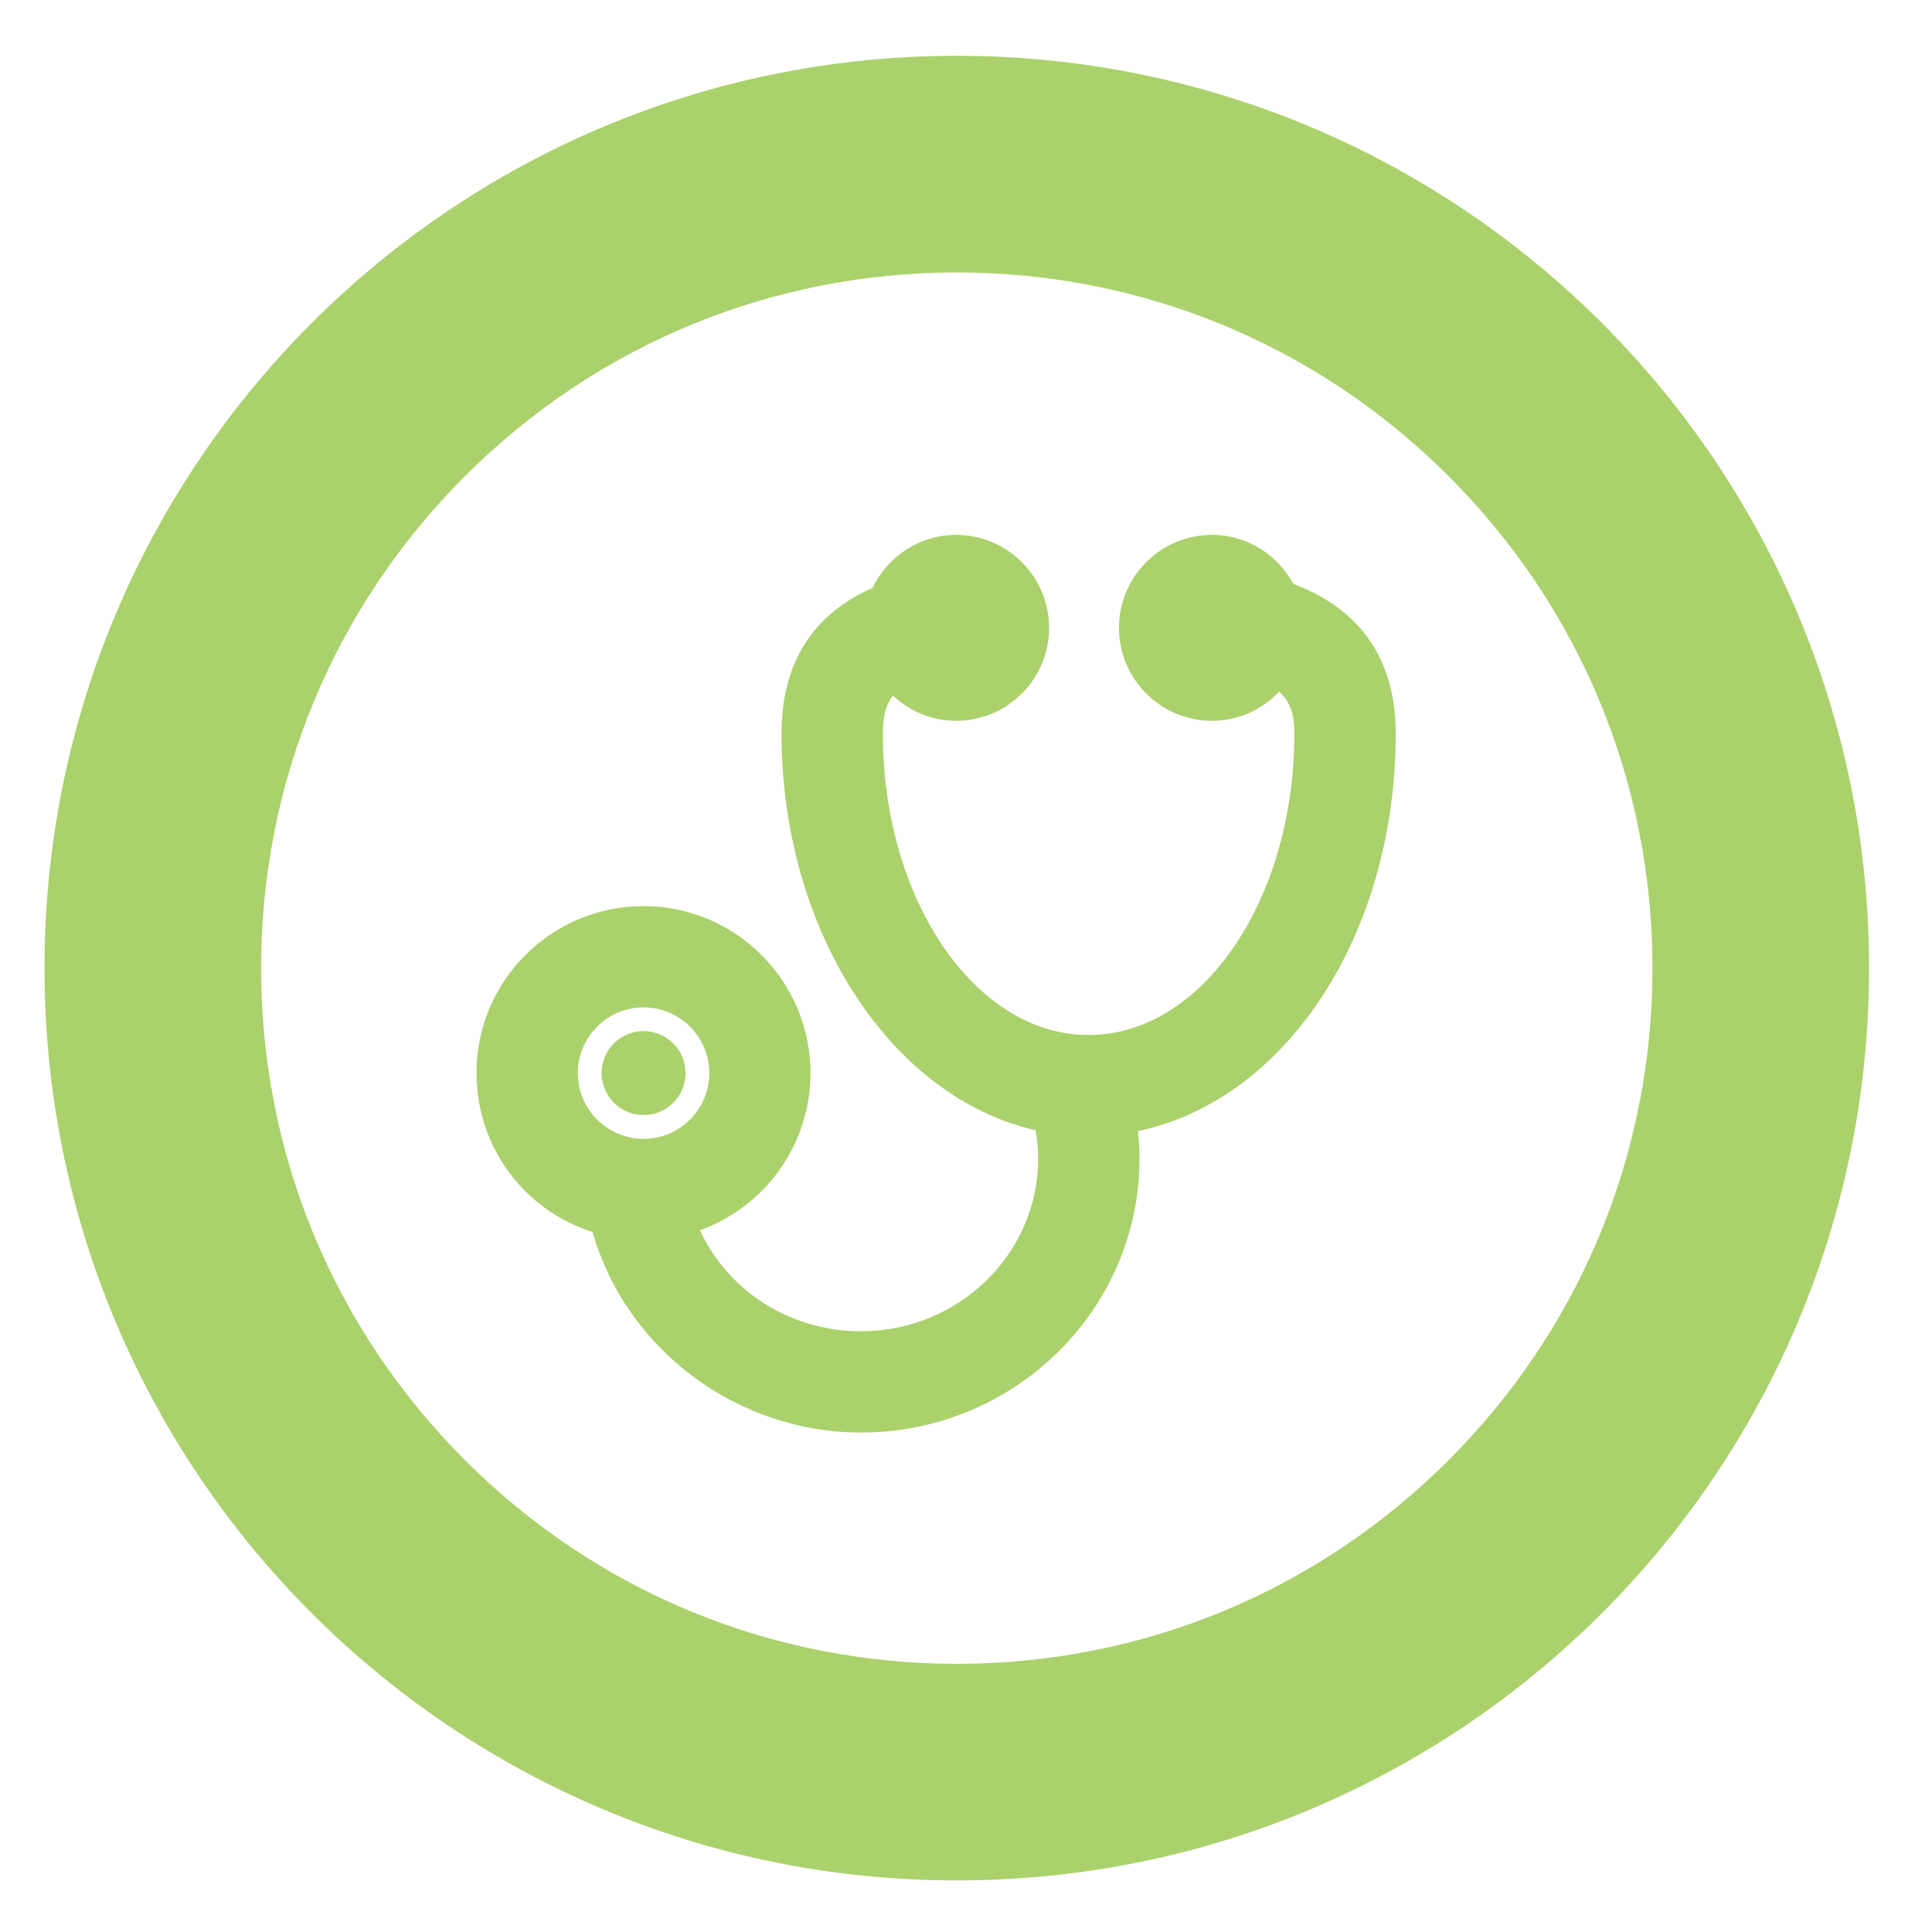
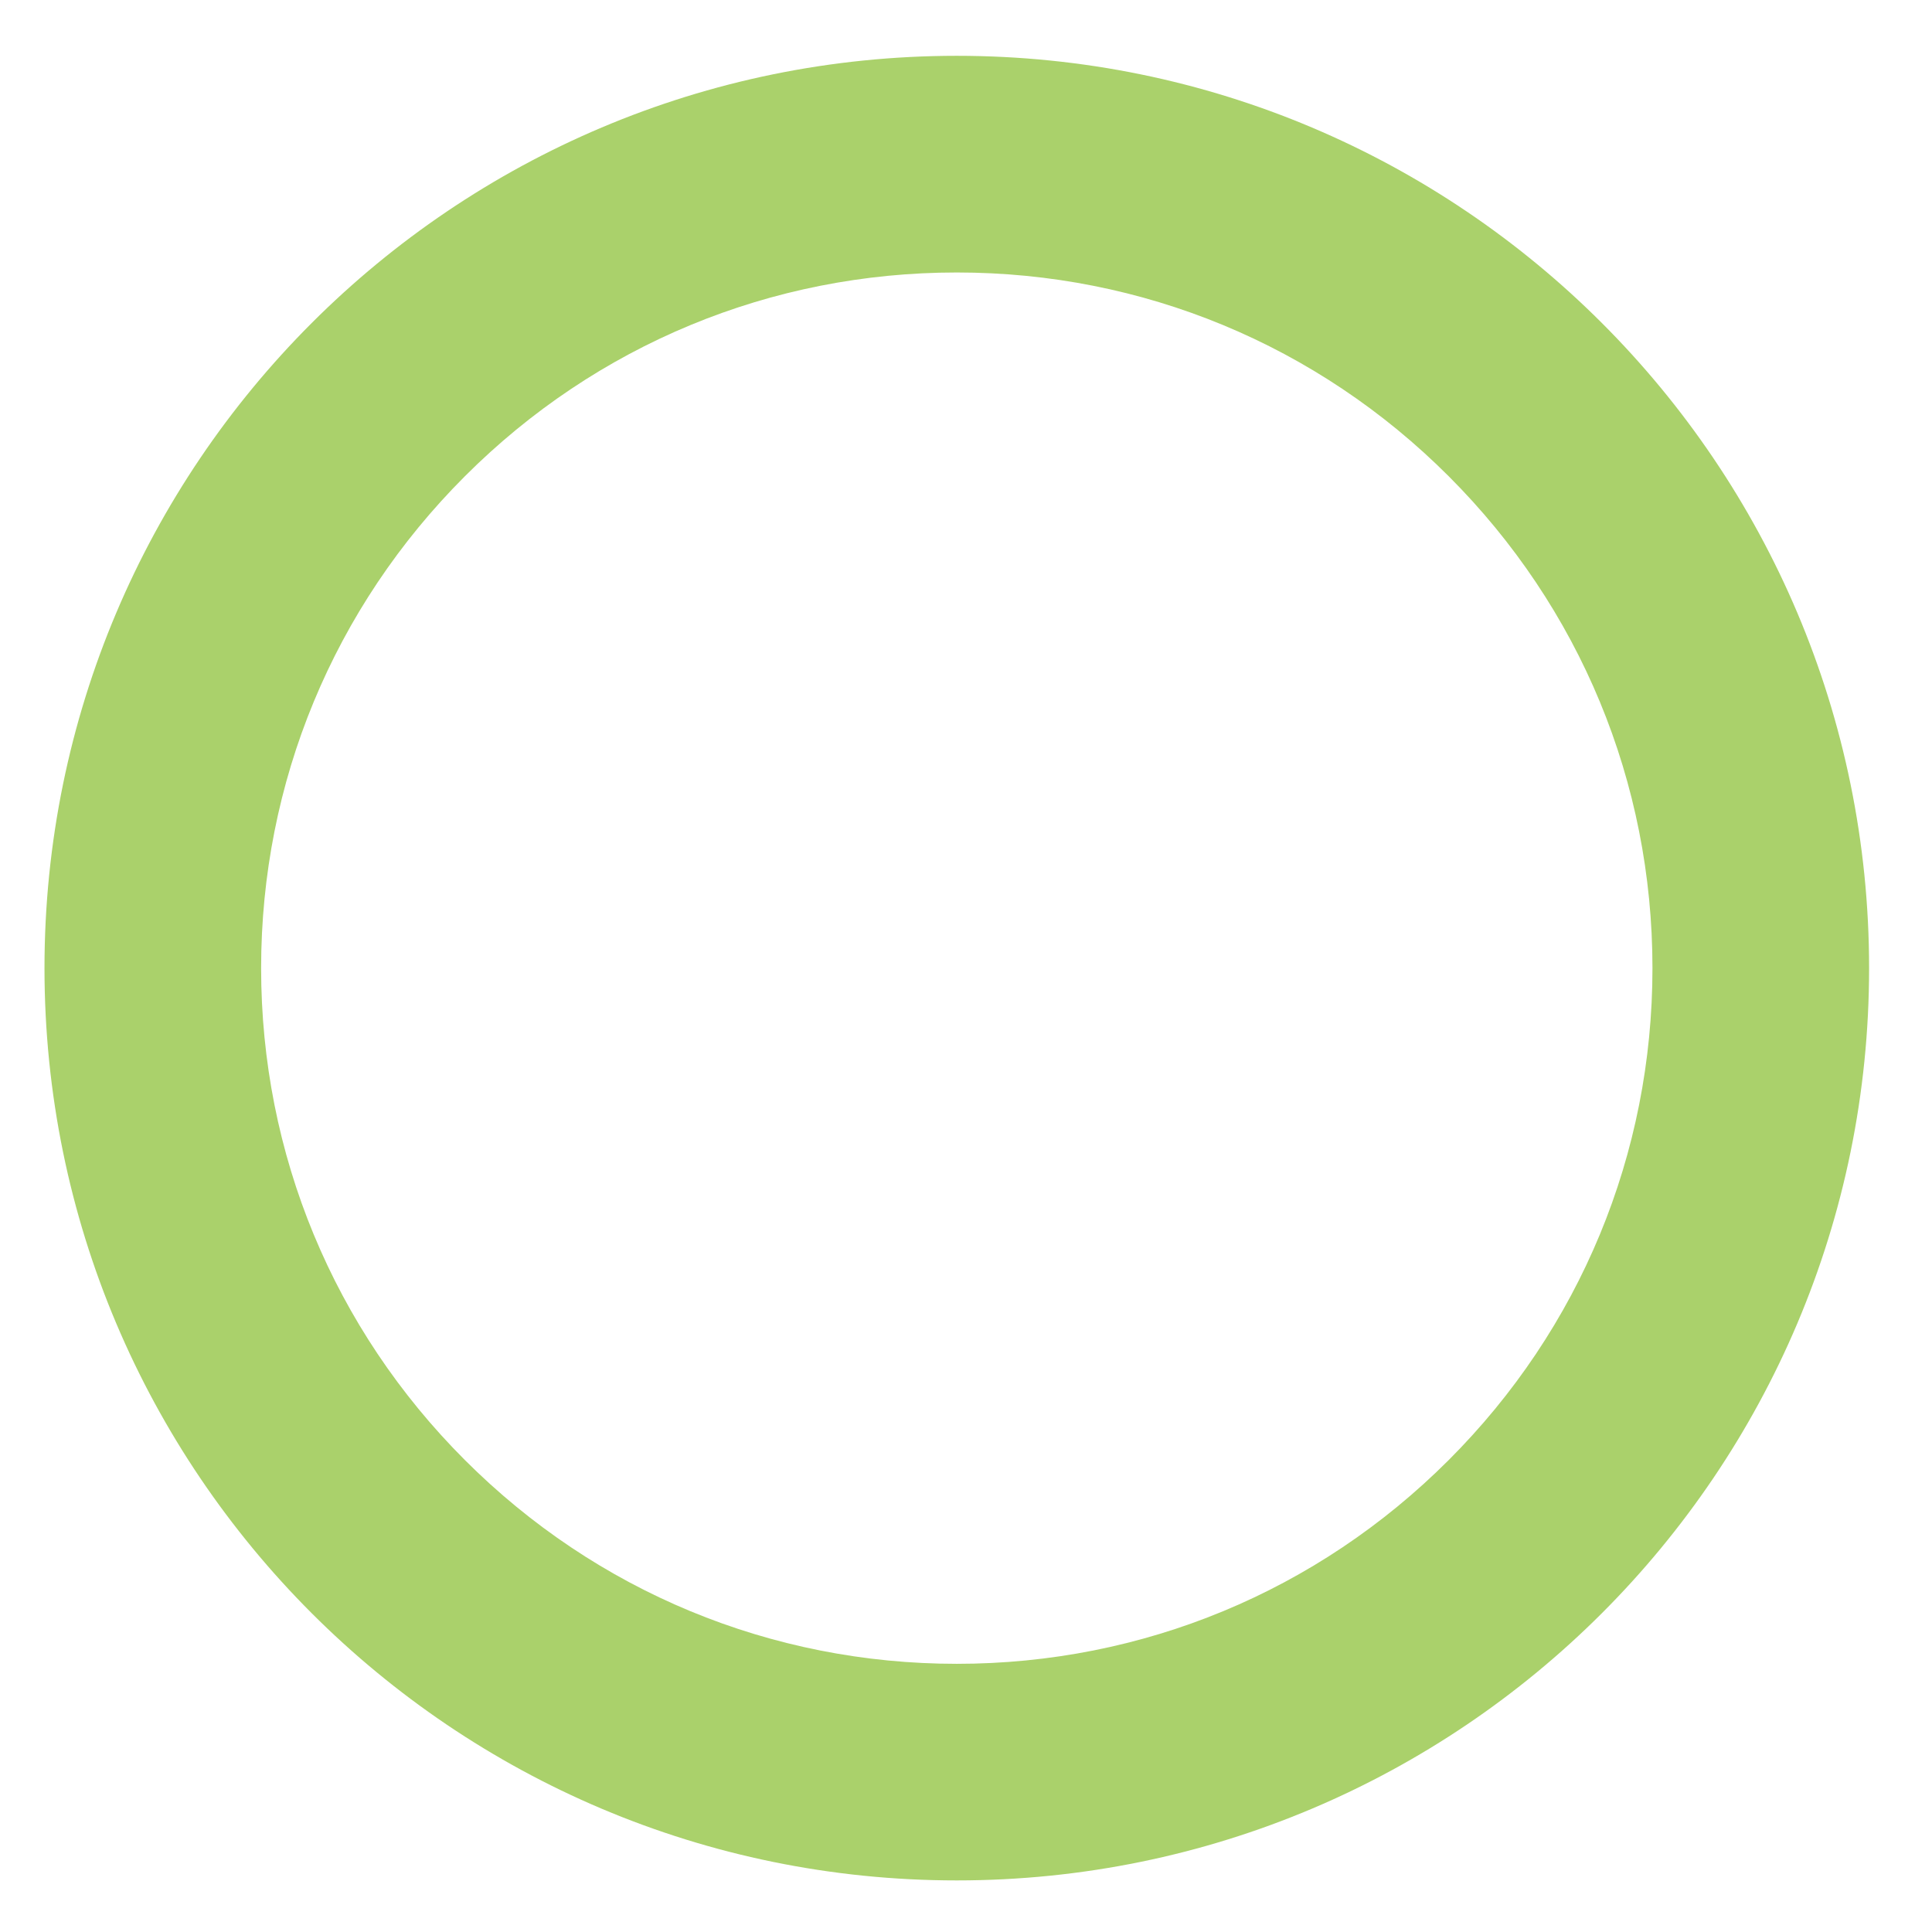
<svg xmlns="http://www.w3.org/2000/svg" id="Layer_1" viewBox="0 0 512 512">
  <defs>
    <style>.cls-1{fill:#aad16b;}</style>
  </defs>
-   <path class="cls-1" d="M126.28,284.37c0,19.47,12.49,36.31,30.77,42.13,8.79,30.99,38.13,53.14,71.1,53.14,40.71,0,73.83-32.55,73.83-72.56,0-2.4-.14-4.85-.41-7.33,39.34-8.22,68.31-52.23,68.31-105.36,0-24.12-14.01-34.71-27.1-39.62-4.17-7.71-12.23-13.02-21.6-13.02-13.59,0-24.64,11.05-24.64,24.64s11.05,24.64,24.64,24.64c7.03,0,13.33-2.99,17.83-7.72,3.12,2.82,4.02,6.46,4.02,11.08,0,44.06-24.46,79.9-54.53,79.9-30.07,0-54.53-35.84-54.53-79.9,0-4.17.65-7.43,2.66-10.04,4.4,4.11,10.27,6.68,16.75,6.68,13.59,0,24.64-11.05,24.64-24.64,0-13.59-11.05-24.64-24.64-24.64-9.78,0-18.18,5.78-22.16,14.06-12.25,5.41-24.11,16.2-24.11,38.58,0,51.99,28.67,96.31,67.32,105.13.46,2.56.69,5.06.69,7.56,0,25.21-21.07,45.72-46.98,45.72-18.65,0-35.11-10.54-42.65-26.77,17.32-6.22,29.3-22.78,29.3-41.65,0-24.41-19.85-44.26-44.26-44.26-24.41,0-44.27,19.85-44.27,44.26ZM170.55,266.96c9.6,0,17.42,7.81,17.42,17.42,0,9.61-7.81,17.42-17.42,17.42-9.61,0-17.42-7.81-17.42-17.42,0-9.6,7.81-17.42,17.42-17.42Z" />
-   <path class="cls-1" d="M170.55,273.25c6.13,0,11.13,4.99,11.13,11.13,0,6.13-4.99,11.12-11.13,11.12-6.13,0-11.13-4.99-11.13-11.12,0-6.13,4.99-11.13,11.13-11.13Z" />
  <path class="cls-1" d="M253.56,72.21c49.24,0,95.54,19.18,130.36,54,34.82,34.82,54,81.12,54,130.36s-19.18,95.54-54,130.36-81.12,54-130.36,54-95.54-19.18-130.36-54c-34.82-34.82-54-81.12-54-130.36s19.18-95.54,54-130.36,81.12-54,130.36-54M253.56,14.79C120.04,14.79,11.79,123.04,11.79,256.56s108.24,241.77,241.77,241.77,241.77-108.24,241.77-241.77S387.09,14.79,253.56,14.79h0Z" />
</svg>